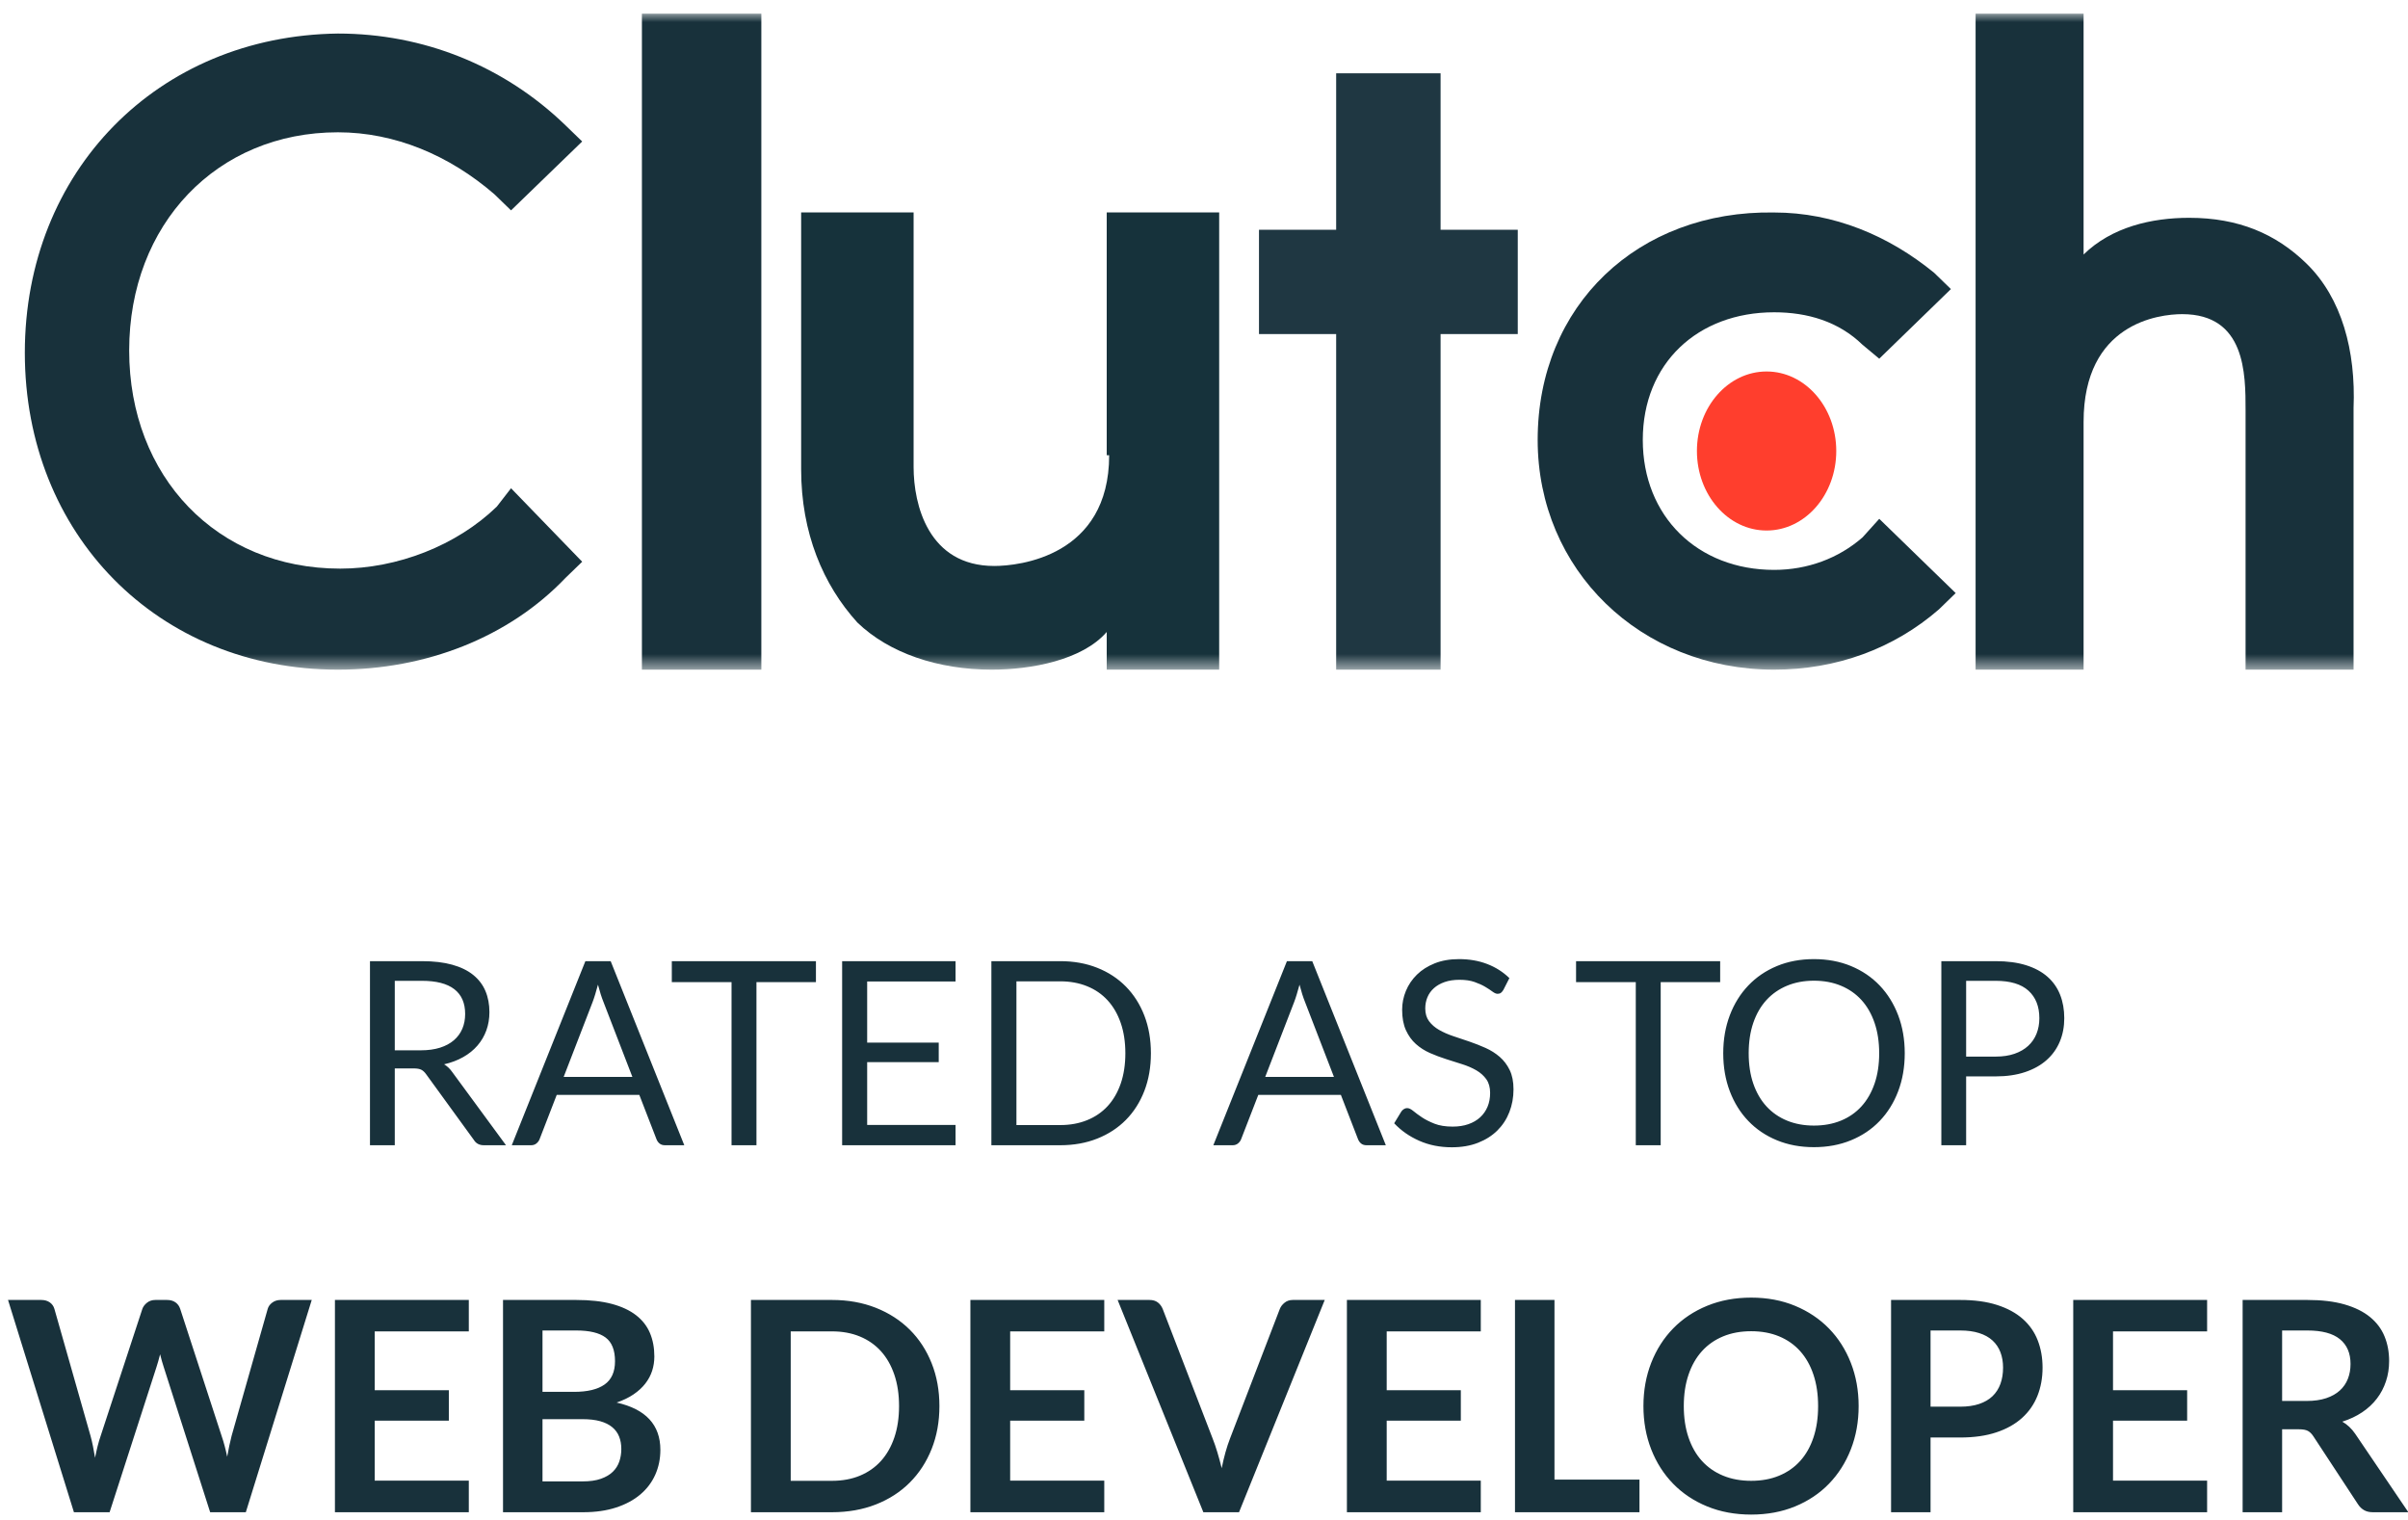
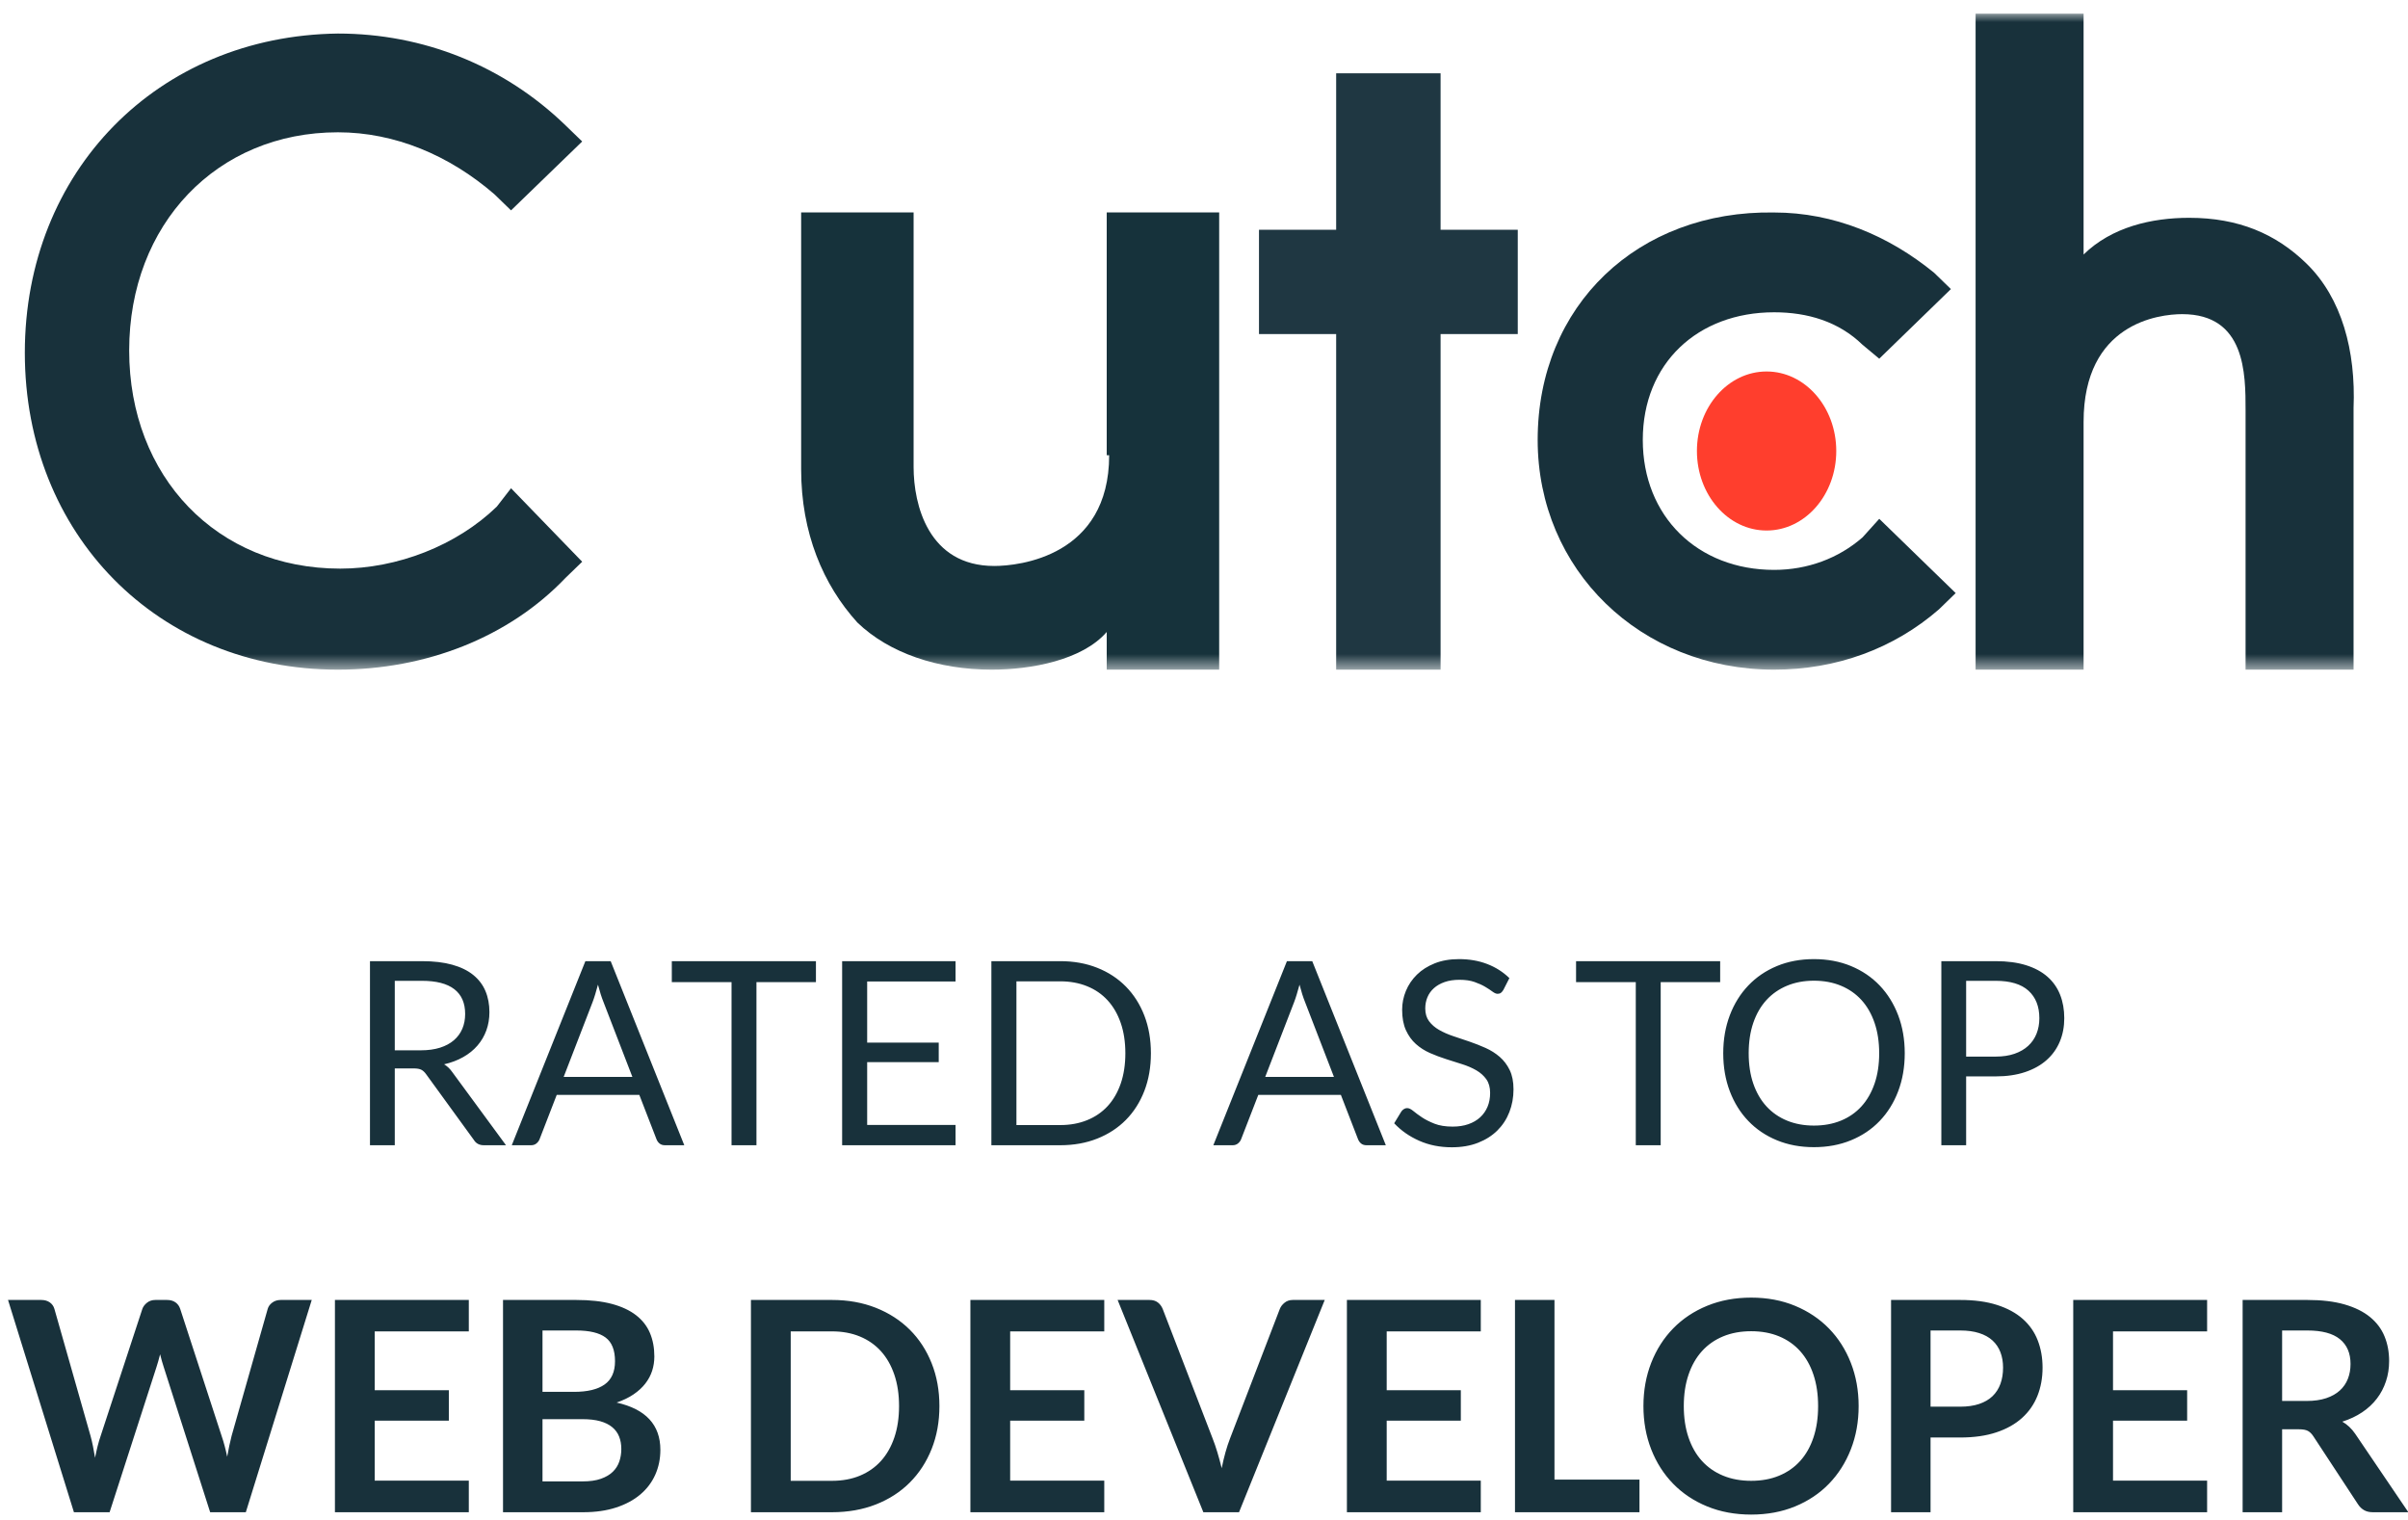
<svg xmlns="http://www.w3.org/2000/svg" xmlns:xlink="http://www.w3.org/1999/xlink" width="141px" height="89px" viewBox="0 0 141 89" version="1.1">
  <title>Clutch logo</title>
  <desc>Created with Sketch.</desc>
  <defs>
    <polygon id="path-1" points="0.28 0 151.892 0 151.892 38.41 0.28 38.41" />
  </defs>
  <g id="Page-1" stroke="none" stroke-width="1" fill="none" fill-rule="evenodd">
    <g id="NonStopWork_Home-v3d" transform="translate(-617, -8703)">
      <g id="Group-49" transform="translate(-2, 7346)">
        <g id="Group-34" transform="translate(0, 1208)">
          <g id="Group-35">
            <g id="Group-12" transform="translate(390, 51)">
              <g id="reviews">
                <g id="Group-5-Copy">
                  <g id="Group-46" transform="translate(0, 76)">
                    <g id="Clutch-logo" transform="translate(223, 22.8)">
                      <g id="Group-22">
                        <path d="M29.116,66.256 L29.116,61.758 L30.221,61.758 C30.422,61.758 30.572,61.785 30.672,61.837 C30.773,61.89 30.865,61.976 30.951,62.097 L30.951,62.097 L33.748,65.947 C33.874,66.153 34.069,66.256 34.335,66.256 L34.335,66.256 L35.629,66.256 L32.485,61.976 C32.345,61.776 32.184,61.623 32.004,61.518 C32.42,61.422 32.792,61.282 33.12,61.096 C33.449,60.911 33.727,60.687 33.955,60.423 C34.183,60.16 34.358,59.863 34.478,59.532 C34.598,59.201 34.658,58.845 34.658,58.464 C34.658,58.008 34.581,57.595 34.425,57.227 C34.27,56.858 34.03,56.544 33.707,56.283 C33.384,56.022 32.974,55.823 32.477,55.685 C31.981,55.547 31.392,55.478 30.71,55.478 L30.71,55.478 L27.664,55.478 L27.664,66.256 L29.116,66.256 Z M30.642,60.698 L29.116,60.698 L29.116,56.629 L30.71,56.629 C31.547,56.629 32.178,56.792 32.601,57.118 C33.025,57.444 33.237,57.928 33.237,58.569 C33.237,58.885 33.182,59.174 33.072,59.434 C32.961,59.695 32.797,59.919 32.579,60.107 C32.361,60.295 32.09,60.441 31.767,60.544 C31.443,60.646 31.068,60.698 30.642,60.698 L30.642,60.698 Z M37.095,66.256 C37.221,66.256 37.326,66.221 37.411,66.151 C37.496,66.08 37.557,66 37.592,65.91 L37.592,65.91 L38.599,63.308 L43.435,63.308 L44.443,65.91 C44.483,66.01 44.543,66.093 44.624,66.158 C44.704,66.223 44.809,66.256 44.94,66.256 L44.94,66.256 L46.068,66.256 L41.758,55.478 L40.277,55.478 L35.967,66.256 L37.095,66.256 Z M43.029,62.255 L39.006,62.255 L40.698,57.877 C40.748,57.747 40.799,57.595 40.852,57.422 C40.905,57.249 40.958,57.06 41.014,56.855 C41.119,57.261 41.227,57.599 41.337,57.87 L41.337,57.87 L43.029,62.255 Z M50.294,66.256 L50.294,56.704 L53.777,56.704 L53.777,55.478 L45.338,55.478 L45.338,56.704 L48.835,56.704 L48.835,66.256 L50.294,66.256 Z M61.952,66.256 L61.952,65.068 L56.777,65.068 L56.777,61.39 L60.967,61.39 L60.967,60.247 L56.777,60.247 L56.777,56.667 L61.952,56.667 L61.952,55.478 L55.311,55.478 L55.311,66.256 L61.952,66.256 Z M68.081,66.256 C68.874,66.256 69.596,66.127 70.247,65.868 C70.899,65.61 71.458,65.246 71.925,64.774 C72.391,64.303 72.752,63.736 73.008,63.074 C73.263,62.413 73.391,61.678 73.391,60.871 C73.391,60.064 73.263,59.329 73.008,58.667 C72.752,58.005 72.391,57.438 71.925,56.964 C71.458,56.49 70.899,56.124 70.247,55.866 C69.596,55.607 68.874,55.478 68.081,55.478 L68.081,55.478 L64.05,55.478 L64.05,66.256 L68.081,66.256 Z M68.081,65.075 L65.517,65.075 L65.517,56.659 L68.081,56.659 C68.658,56.659 69.182,56.754 69.653,56.945 C70.125,57.135 70.526,57.411 70.857,57.772 C71.188,58.133 71.443,58.574 71.624,59.096 C71.804,59.617 71.895,60.209 71.895,60.871 C71.895,61.533 71.804,62.124 71.624,62.646 C71.443,63.167 71.188,63.607 70.857,63.966 C70.526,64.324 70.125,64.599 69.653,64.789 C69.182,64.98 68.658,65.075 68.081,65.075 L68.081,65.075 Z M78.175,66.256 C78.3,66.256 78.405,66.221 78.49,66.151 C78.576,66.08 78.636,66 78.671,65.91 L78.671,65.91 L79.679,63.308 L84.515,63.308 L85.522,65.91 C85.563,66.01 85.623,66.093 85.703,66.158 C85.783,66.223 85.889,66.256 86.019,66.256 L86.019,66.256 L87.147,66.256 L82.838,55.478 L81.356,55.478 L77.046,66.256 L78.175,66.256 Z M84.109,62.255 L80.085,62.255 L81.777,57.877 C81.827,57.747 81.879,57.595 81.931,57.422 C81.984,57.249 82.038,57.06 82.093,56.855 C82.198,57.261 82.306,57.599 82.416,57.87 L82.416,57.87 L84.109,62.255 Z M91.013,66.376 C91.584,66.376 92.095,66.288 92.543,66.113 C92.992,65.937 93.371,65.697 93.679,65.391 C93.987,65.085 94.222,64.725 94.382,64.312 C94.543,63.898 94.623,63.456 94.623,62.984 C94.623,62.538 94.549,62.162 94.401,61.856 C94.253,61.55 94.057,61.292 93.814,61.081 C93.571,60.871 93.295,60.697 92.987,60.559 C92.679,60.421 92.363,60.297 92.039,60.186 C91.716,60.076 91.4,59.97 91.092,59.867 C90.783,59.764 90.508,59.642 90.264,59.502 C90.021,59.362 89.826,59.192 89.678,58.994 C89.53,58.796 89.456,58.547 89.456,58.246 C89.456,58.01 89.499,57.791 89.584,57.588 C89.669,57.385 89.796,57.208 89.964,57.058 C90.132,56.907 90.341,56.788 90.592,56.7 C90.842,56.613 91.131,56.569 91.457,56.569 C91.802,56.569 92.097,56.611 92.34,56.697 C92.583,56.782 92.791,56.876 92.964,56.979 C93.137,57.082 93.28,57.176 93.393,57.261 C93.506,57.346 93.605,57.389 93.69,57.389 C93.77,57.389 93.836,57.37 93.886,57.332 C93.936,57.295 93.984,57.238 94.029,57.163 L94.029,57.163 L94.382,56.471 C94.011,56.11 93.577,55.834 93.081,55.644 C92.585,55.453 92.036,55.358 91.434,55.358 C90.897,55.358 90.422,55.441 90.009,55.606 C89.595,55.772 89.248,55.992 88.967,56.268 C88.686,56.544 88.472,56.86 88.324,57.216 C88.176,57.572 88.102,57.94 88.102,58.321 C88.102,58.798 88.176,59.197 88.324,59.521 C88.472,59.844 88.666,60.114 88.907,60.329 C89.148,60.545 89.422,60.72 89.73,60.856 C90.039,60.991 90.355,61.11 90.678,61.213 C91.001,61.316 91.317,61.416 91.626,61.514 C91.934,61.612 92.209,61.731 92.449,61.871 C92.69,62.012 92.884,62.186 93.032,62.394 C93.18,62.602 93.254,62.869 93.254,63.195 C93.254,63.491 93.204,63.759 93.104,64 C93.003,64.24 92.859,64.447 92.671,64.62 C92.483,64.793 92.254,64.927 91.983,65.022 C91.712,65.118 91.404,65.165 91.058,65.165 C90.642,65.165 90.29,65.109 90.001,64.996 C89.713,64.883 89.467,64.759 89.264,64.624 C89.061,64.488 88.892,64.364 88.756,64.251 C88.621,64.139 88.501,64.082 88.395,64.082 C88.325,64.082 88.261,64.101 88.204,64.139 C88.146,64.176 88.097,64.223 88.057,64.278 L88.057,64.278 L87.636,64.97 C88.042,65.401 88.532,65.743 89.106,65.996 C89.68,66.25 90.316,66.376 91.013,66.376 Z M103.242,66.256 L103.242,56.704 L106.724,56.704 L106.724,55.478 L98.286,55.478 L98.286,56.704 L101.783,56.704 L101.783,66.256 L103.242,66.256 Z M112.214,66.369 C113.006,66.369 113.73,66.235 114.384,65.966 C115.038,65.698 115.599,65.321 116.065,64.834 C116.531,64.348 116.892,63.768 117.148,63.093 C117.404,62.419 117.532,61.678 117.532,60.871 C117.532,60.064 117.404,59.323 117.148,58.648 C116.892,57.974 116.531,57.392 116.065,56.904 C115.599,56.415 115.038,56.035 114.384,55.764 C113.73,55.493 113.006,55.358 112.214,55.358 C111.422,55.358 110.7,55.493 110.048,55.764 C109.396,56.035 108.837,56.415 108.371,56.904 C107.905,57.392 107.544,57.974 107.288,58.648 C107.032,59.323 106.904,60.064 106.904,60.871 C106.904,61.678 107.032,62.419 107.288,63.093 C107.544,63.768 107.905,64.348 108.371,64.834 C108.837,65.321 109.396,65.698 110.048,65.966 C110.7,66.235 111.422,66.369 112.214,66.369 Z M112.214,65.105 C111.638,65.105 111.114,65.009 110.642,64.816 C110.171,64.623 109.769,64.344 109.435,63.981 C109.102,63.617 108.845,63.173 108.664,62.65 C108.484,62.126 108.394,61.533 108.394,60.871 C108.394,60.209 108.484,59.615 108.664,59.088 C108.845,58.562 109.102,58.117 109.435,57.753 C109.769,57.39 110.171,57.11 110.642,56.915 C111.114,56.719 111.638,56.622 112.214,56.622 C112.796,56.622 113.322,56.719 113.794,56.915 C114.265,57.11 114.666,57.39 114.997,57.753 C115.328,58.117 115.584,58.562 115.764,59.088 C115.945,59.615 116.035,60.209 116.035,60.871 C116.035,61.533 115.945,62.126 115.764,62.65 C115.584,63.173 115.328,63.617 114.997,63.981 C114.666,64.344 114.265,64.623 113.794,64.816 C113.322,65.009 112.796,65.105 112.214,65.105 Z M121.127,66.256 L121.127,62.225 L122.856,62.225 C123.503,62.225 124.077,62.141 124.579,61.973 C125.08,61.805 125.5,61.57 125.838,61.269 C126.177,60.969 126.434,60.61 126.609,60.194 C126.785,59.778 126.873,59.319 126.873,58.818 C126.873,58.311 126.791,57.852 126.628,57.441 C126.465,57.03 126.218,56.679 125.887,56.388 C125.556,56.098 125.139,55.873 124.635,55.715 C124.131,55.557 123.538,55.478 122.856,55.478 L122.856,55.478 L119.675,55.478 L119.675,66.256 L121.127,66.256 Z M122.856,61.066 L121.127,61.066 L121.127,56.629 L122.856,56.629 C123.714,56.629 124.354,56.822 124.778,57.208 C125.202,57.594 125.414,58.131 125.414,58.818 C125.414,59.149 125.358,59.452 125.248,59.728 C125.138,60.003 124.975,60.24 124.759,60.438 C124.544,60.636 124.277,60.791 123.958,60.901 C123.64,61.011 123.273,61.066 122.856,61.066 L122.856,61.066 Z M12.418,87.744 L15.16,79.252 C15.194,79.143 15.23,79.026 15.267,78.9 C15.305,78.774 15.34,78.639 15.375,78.496 C15.409,78.639 15.445,78.774 15.482,78.9 C15.519,79.026 15.555,79.143 15.59,79.252 L15.59,79.252 L18.306,87.744 L20.394,87.744 L24.254,75.315 L22.44,75.315 C22.245,75.315 22.079,75.367 21.942,75.47 C21.804,75.573 21.715,75.696 21.675,75.84 L21.675,75.84 L19.561,83.275 C19.515,83.452 19.47,83.644 19.427,83.85 C19.385,84.057 19.343,84.272 19.303,84.495 C19.211,84.048 19.102,83.641 18.976,83.275 L18.976,83.275 L16.552,75.84 C16.501,75.679 16.409,75.552 16.277,75.457 C16.145,75.363 15.979,75.315 15.779,75.315 L15.779,75.315 L15.1,75.315 C14.905,75.315 14.74,75.37 14.605,75.479 C14.471,75.587 14.381,75.708 14.335,75.84 L14.335,75.84 L11.894,83.275 C11.831,83.458 11.772,83.657 11.717,83.872 C11.663,84.087 11.613,84.315 11.567,84.555 C11.527,84.315 11.485,84.087 11.442,83.872 C11.399,83.657 11.352,83.458 11.301,83.275 L11.301,83.275 L9.186,75.84 C9.14,75.679 9.05,75.552 8.915,75.457 C8.781,75.363 8.613,75.315 8.413,75.315 L8.413,75.315 L6.47,75.315 L10.329,87.744 L12.418,87.744 Z M33.451,87.744 L33.451,85.896 L27.941,85.896 L27.941,82.381 L32.282,82.381 L32.282,80.601 L27.941,80.601 L27.941,77.155 L33.451,77.155 L33.451,75.315 L25.612,75.315 L25.612,87.744 L33.451,87.744 Z M40.147,87.744 C40.869,87.744 41.51,87.653 42.072,87.469 C42.633,87.286 43.106,87.032 43.49,86.708 C43.874,86.385 44.166,85.999 44.367,85.552 C44.567,85.105 44.668,84.618 44.668,84.091 C44.668,82.63 43.814,81.707 42.106,81.323 C42.49,81.192 42.821,81.031 43.099,80.842 C43.377,80.653 43.606,80.442 43.787,80.21 C43.967,79.978 44.1,79.729 44.186,79.463 C44.272,79.196 44.315,78.917 44.315,78.625 C44.315,78.115 44.229,77.656 44.057,77.249 C43.886,76.842 43.615,76.496 43.245,76.209 C42.876,75.923 42.403,75.702 41.827,75.547 C41.251,75.393 40.556,75.315 39.743,75.315 L39.743,75.315 L35.454,75.315 L35.454,87.744 L40.147,87.744 Z M39.614,80.696 L37.766,80.696 L37.766,77.103 L39.743,77.103 C40.522,77.103 41.095,77.241 41.462,77.516 C41.828,77.791 42.012,78.252 42.012,78.9 C42.012,79.524 41.808,79.98 41.401,80.266 C40.995,80.553 40.399,80.696 39.614,80.696 L39.614,80.696 Z M40.112,85.939 L37.766,85.939 L37.766,82.295 L40.104,82.295 C40.51,82.295 40.857,82.335 41.144,82.415 C41.43,82.495 41.665,82.611 41.848,82.763 C42.032,82.915 42.166,83.098 42.252,83.313 C42.338,83.528 42.381,83.77 42.381,84.04 C42.381,84.297 42.343,84.541 42.265,84.77 C42.188,84.999 42.062,85.2 41.887,85.372 C41.712,85.544 41.48,85.681 41.191,85.784 C40.902,85.888 40.542,85.939 40.112,85.939 L40.112,85.939 Z M54.716,87.744 C55.655,87.744 56.512,87.592 57.286,87.289 C58.059,86.985 58.721,86.558 59.271,86.008 C59.821,85.458 60.248,84.802 60.552,84.04 C60.856,83.277 61.007,82.441 61.007,81.53 C61.007,80.619 60.856,79.782 60.552,79.02 C60.248,78.258 59.821,77.603 59.271,77.056 C58.721,76.509 58.059,76.082 57.286,75.775 C56.512,75.469 55.655,75.315 54.716,75.315 L54.716,75.315 L49.971,75.315 L49.971,87.744 L54.716,87.744 Z M54.716,85.905 L52.3,85.905 L52.3,77.155 L54.716,77.155 C55.323,77.155 55.869,77.255 56.353,77.456 C56.837,77.656 57.248,77.944 57.587,78.319 C57.925,78.695 58.185,79.153 58.369,79.695 C58.552,80.236 58.644,80.848 58.644,81.53 C58.644,82.212 58.552,82.823 58.369,83.365 C58.185,83.906 57.925,84.365 57.587,84.74 C57.248,85.115 56.837,85.403 56.353,85.604 C55.869,85.805 55.323,85.905 54.716,85.905 L54.716,85.905 Z M70.66,87.744 L70.66,85.896 L65.15,85.896 L65.15,82.381 L69.491,82.381 L69.491,80.601 L65.15,80.601 L65.15,77.155 L70.66,77.155 L70.66,75.315 L62.821,75.315 L62.821,87.744 L70.66,87.744 Z M78.551,87.744 L83.57,75.315 L81.705,75.315 C81.51,75.315 81.347,75.37 81.215,75.479 C81.083,75.587 80.992,75.708 80.94,75.84 L80.94,75.84 L78.026,83.421 C77.831,83.925 77.668,84.507 77.536,85.166 C77.456,84.839 77.372,84.528 77.283,84.233 C77.194,83.938 77.101,83.667 77.003,83.421 L77.003,83.421 L74.081,75.84 C74.018,75.685 73.923,75.559 73.797,75.461 C73.671,75.364 73.508,75.315 73.307,75.315 L73.307,75.315 L71.442,75.315 L76.462,87.744 L78.551,87.744 Z M92.707,87.744 L92.707,85.896 L87.198,85.896 L87.198,82.381 L91.538,82.381 L91.538,80.601 L87.198,80.601 L87.198,77.155 L92.707,77.155 L92.707,75.315 L84.868,75.315 L84.868,87.744 L92.707,87.744 Z M101.999,87.744 L101.999,85.836 L97.022,85.836 L97.022,75.315 L94.71,75.315 L94.71,87.744 L101.999,87.744 Z M108.54,87.882 C109.48,87.882 110.336,87.723 111.11,87.405 C111.883,87.087 112.545,86.644 113.095,86.077 C113.645,85.509 114.072,84.838 114.376,84.061 C114.68,83.285 114.832,82.441 114.832,81.53 C114.832,80.619 114.68,79.775 114.376,78.998 C114.072,78.222 113.645,77.552 113.095,76.987 C112.545,76.423 111.883,75.98 111.11,75.659 C110.336,75.338 109.48,75.178 108.54,75.178 C107.6,75.178 106.742,75.337 105.965,75.655 C105.189,75.973 104.524,76.416 103.971,76.983 C103.418,77.55 102.99,78.222 102.686,78.998 C102.383,79.775 102.231,80.619 102.231,81.53 C102.231,82.441 102.383,83.285 102.686,84.061 C102.99,84.838 103.418,85.509 103.971,86.077 C104.524,86.644 105.189,87.087 105.965,87.405 C106.742,87.723 107.6,87.882 108.54,87.882 Z M108.54,85.905 C107.932,85.905 107.385,85.805 106.898,85.604 C106.411,85.403 105.997,85.115 105.656,84.74 C105.315,84.365 105.053,83.906 104.87,83.365 C104.686,82.823 104.594,82.212 104.594,81.53 C104.594,80.848 104.686,80.236 104.87,79.695 C105.053,79.153 105.315,78.693 105.656,78.315 C105.997,77.937 106.411,77.648 106.898,77.447 C107.385,77.246 107.932,77.146 108.54,77.146 C109.147,77.146 109.693,77.246 110.177,77.447 C110.661,77.648 111.073,77.937 111.411,78.315 C111.749,78.693 112.008,79.153 112.188,79.695 C112.369,80.236 112.459,80.848 112.459,81.53 C112.459,82.212 112.369,82.823 112.188,83.365 C112.008,83.906 111.749,84.365 111.411,84.74 C111.073,85.115 110.661,85.403 110.177,85.604 C109.693,85.805 109.147,85.905 108.54,85.905 Z M119.043,87.744 L119.043,83.369 L120.78,83.369 C121.588,83.369 122.292,83.269 122.894,83.068 C123.496,82.868 123.997,82.587 124.398,82.226 C124.799,81.865 125.1,81.434 125.301,80.932 C125.501,80.431 125.602,79.879 125.602,79.278 C125.602,78.699 125.507,78.166 125.318,77.679 C125.129,77.192 124.837,76.774 124.441,76.424 C124.046,76.075 123.544,75.802 122.937,75.608 C122.33,75.413 121.61,75.315 120.78,75.315 L120.78,75.315 L116.731,75.315 L116.731,87.744 L119.043,87.744 Z M120.78,81.564 L119.043,81.564 L119.043,77.103 L120.78,77.103 C121.204,77.103 121.573,77.153 121.888,77.254 C122.204,77.354 122.464,77.499 122.671,77.688 C122.877,77.877 123.032,78.106 123.135,78.375 C123.238,78.645 123.289,78.945 123.289,79.278 C123.289,79.627 123.238,79.944 123.135,80.228 C123.032,80.511 122.877,80.752 122.671,80.95 C122.464,81.147 122.204,81.299 121.888,81.405 C121.573,81.511 121.204,81.564 120.78,81.564 L120.78,81.564 Z M135.237,87.744 L135.237,85.896 L129.727,85.896 L129.727,82.381 L134.068,82.381 L134.068,80.601 L129.727,80.601 L129.727,77.155 L135.237,77.155 L135.237,75.315 L127.398,75.315 L127.398,87.744 L135.237,87.744 Z M139.629,87.744 L139.629,82.888 L140.618,82.888 C140.847,82.888 141.02,82.919 141.138,82.982 C141.255,83.045 141.363,83.151 141.46,83.3 L141.46,83.3 L144.073,87.28 C144.17,87.429 144.289,87.544 144.43,87.624 C144.57,87.704 144.741,87.744 144.941,87.744 L144.941,87.744 L147.021,87.744 L143.91,83.154 C143.698,82.845 143.445,82.607 143.153,82.441 C143.589,82.303 143.977,82.12 144.318,81.891 C144.659,81.662 144.945,81.395 145.177,81.091 C145.41,80.788 145.587,80.45 145.71,80.077 C145.834,79.705 145.895,79.309 145.895,78.891 C145.895,78.364 145.805,77.881 145.624,77.443 C145.444,77.004 145.16,76.628 144.773,76.312 C144.387,75.997 143.891,75.752 143.286,75.577 C142.682,75.403 141.956,75.315 141.108,75.315 L141.108,75.315 L137.317,75.315 L137.317,87.744 L139.629,87.744 Z M141.073,81.229 L139.629,81.229 L139.629,77.103 L141.108,77.103 C141.961,77.103 142.596,77.272 143.011,77.61 C143.427,77.948 143.635,78.433 143.635,79.063 C143.635,79.378 143.583,79.667 143.48,79.931 C143.377,80.195 143.221,80.422 143.011,80.614 C142.802,80.806 142.536,80.957 142.212,81.066 C141.888,81.174 141.509,81.229 141.073,81.229 L141.073,81.229 Z" id="RATEDASTOPWEBDEVELOPER" fill="#18313B" fill-rule="nonzero" />
                        <g id="clutch-seeklogo.com" transform="translate(0.291, 0)">
                          <mask id="mask-2" fill="white">
                            <use xlink:href="#path-1" />
                          </mask>
                          <g id="Clip-2" />
-                           <polygon id="Fill-1" fill="#18313B" mask="url(#mask-2)" points="43.296 38.41 50.289 38.41 50.289 0 43.296 0" />
                          <path d="M63.929,32.339 C60.064,32.339 59.205,28.751 59.205,26.543 L59.205,11.64 L52.62,11.64 L52.62,26.681 C52.62,30.407 53.909,33.443 55.913,35.651 C57.774,37.444 60.637,38.41 63.786,38.41 C66.076,38.41 69.082,37.858 70.513,36.203 L70.513,38.41 L77.098,38.41 L77.098,11.64 L70.513,11.64 L70.513,25.853 L70.656,25.853 C70.656,31.787 65.36,32.339 63.929,32.339 Z" id="Fill-3" fill="#16323B" mask="url(#mask-2)" />
                          <polygon id="Fill-4" fill="#1F3742" mask="url(#mask-2)" points="83.948 3.492 83.948 12.653 79.429 12.653 79.429 18.76 83.948 18.76 83.948 38.41 90.062 38.41 90.062 18.76 94.581 18.76 94.581 12.653 90.062 12.653 90.062 3.492" />
                          <path d="M109.594,32.568 C105.118,32.568 101.902,29.442 101.902,24.958 C101.902,20.474 105.118,17.485 109.594,17.485 C111.553,17.485 113.371,18.028 114.769,19.387 L115.748,20.202 L119.944,16.126 L118.965,15.175 C116.308,13.001 113.091,11.642 109.594,11.642 C101.622,11.506 95.747,17.077 95.747,24.958 C95.747,32.568 101.761,38.41 109.594,38.41 C113.231,38.41 116.588,37.188 119.245,34.878 L120.224,33.926 L115.749,29.578 L114.769,30.665 C113.371,31.888 111.553,32.568 109.594,32.568 Z" id="Fill-5" fill="#18313B" mask="url(#mask-2)" />
                          <path d="M133.899,11.953 C131.699,11.953 129.363,12.49 127.713,14.102 L127.713,0 L121.39,0 L121.39,38.41 L127.713,38.41 L127.713,23.906 C127.713,18.131 132.112,17.594 133.487,17.594 C137.198,17.594 137.198,21.085 137.198,23.234 L137.198,38.41 L143.521,38.41 L143.521,23.1 C143.659,19.742 142.834,16.653 140.772,14.639 C138.985,12.893 136.785,11.953 133.899,11.953 Z" id="Fill-6" fill="#18313B" mask="url(#mask-2)" />
                          <path d="M109.151,20.951 C111.404,20.951 113.231,23.036 113.231,25.607 C113.231,28.178 111.404,30.263 109.151,30.263 C106.898,30.263 105.072,28.178 105.072,25.607 C105.072,23.036 106.898,20.951 109.151,20.951" id="Fill-7" fill="#FF3E2D" mask="url(#mask-2)" />
                          <path d="M25.634,32.494 C18.412,32.494 13.273,27.116 13.273,19.72 C13.273,12.325 18.412,6.946 25.495,6.946 C28.828,6.946 32.022,8.291 34.661,10.576 L35.633,11.518 L39.799,7.484 L38.827,6.543 C35.216,3.046 30.494,1.164 25.495,1.164 C14.94,1.298 7.163,9.232 7.163,19.854 C7.163,30.477 14.94,38.41 25.495,38.41 C30.633,38.41 35.494,36.528 38.827,33.032 L39.799,32.091 L35.633,27.788 L34.799,28.864 C32.439,31.149 28.967,32.494 25.634,32.494 Z" id="Fill-8" fill="#18313B" mask="url(#mask-2)" />
                        </g>
                      </g>
                    </g>
                  </g>
                </g>
              </g>
            </g>
          </g>
        </g>
      </g>
    </g>
  </g>
</svg>